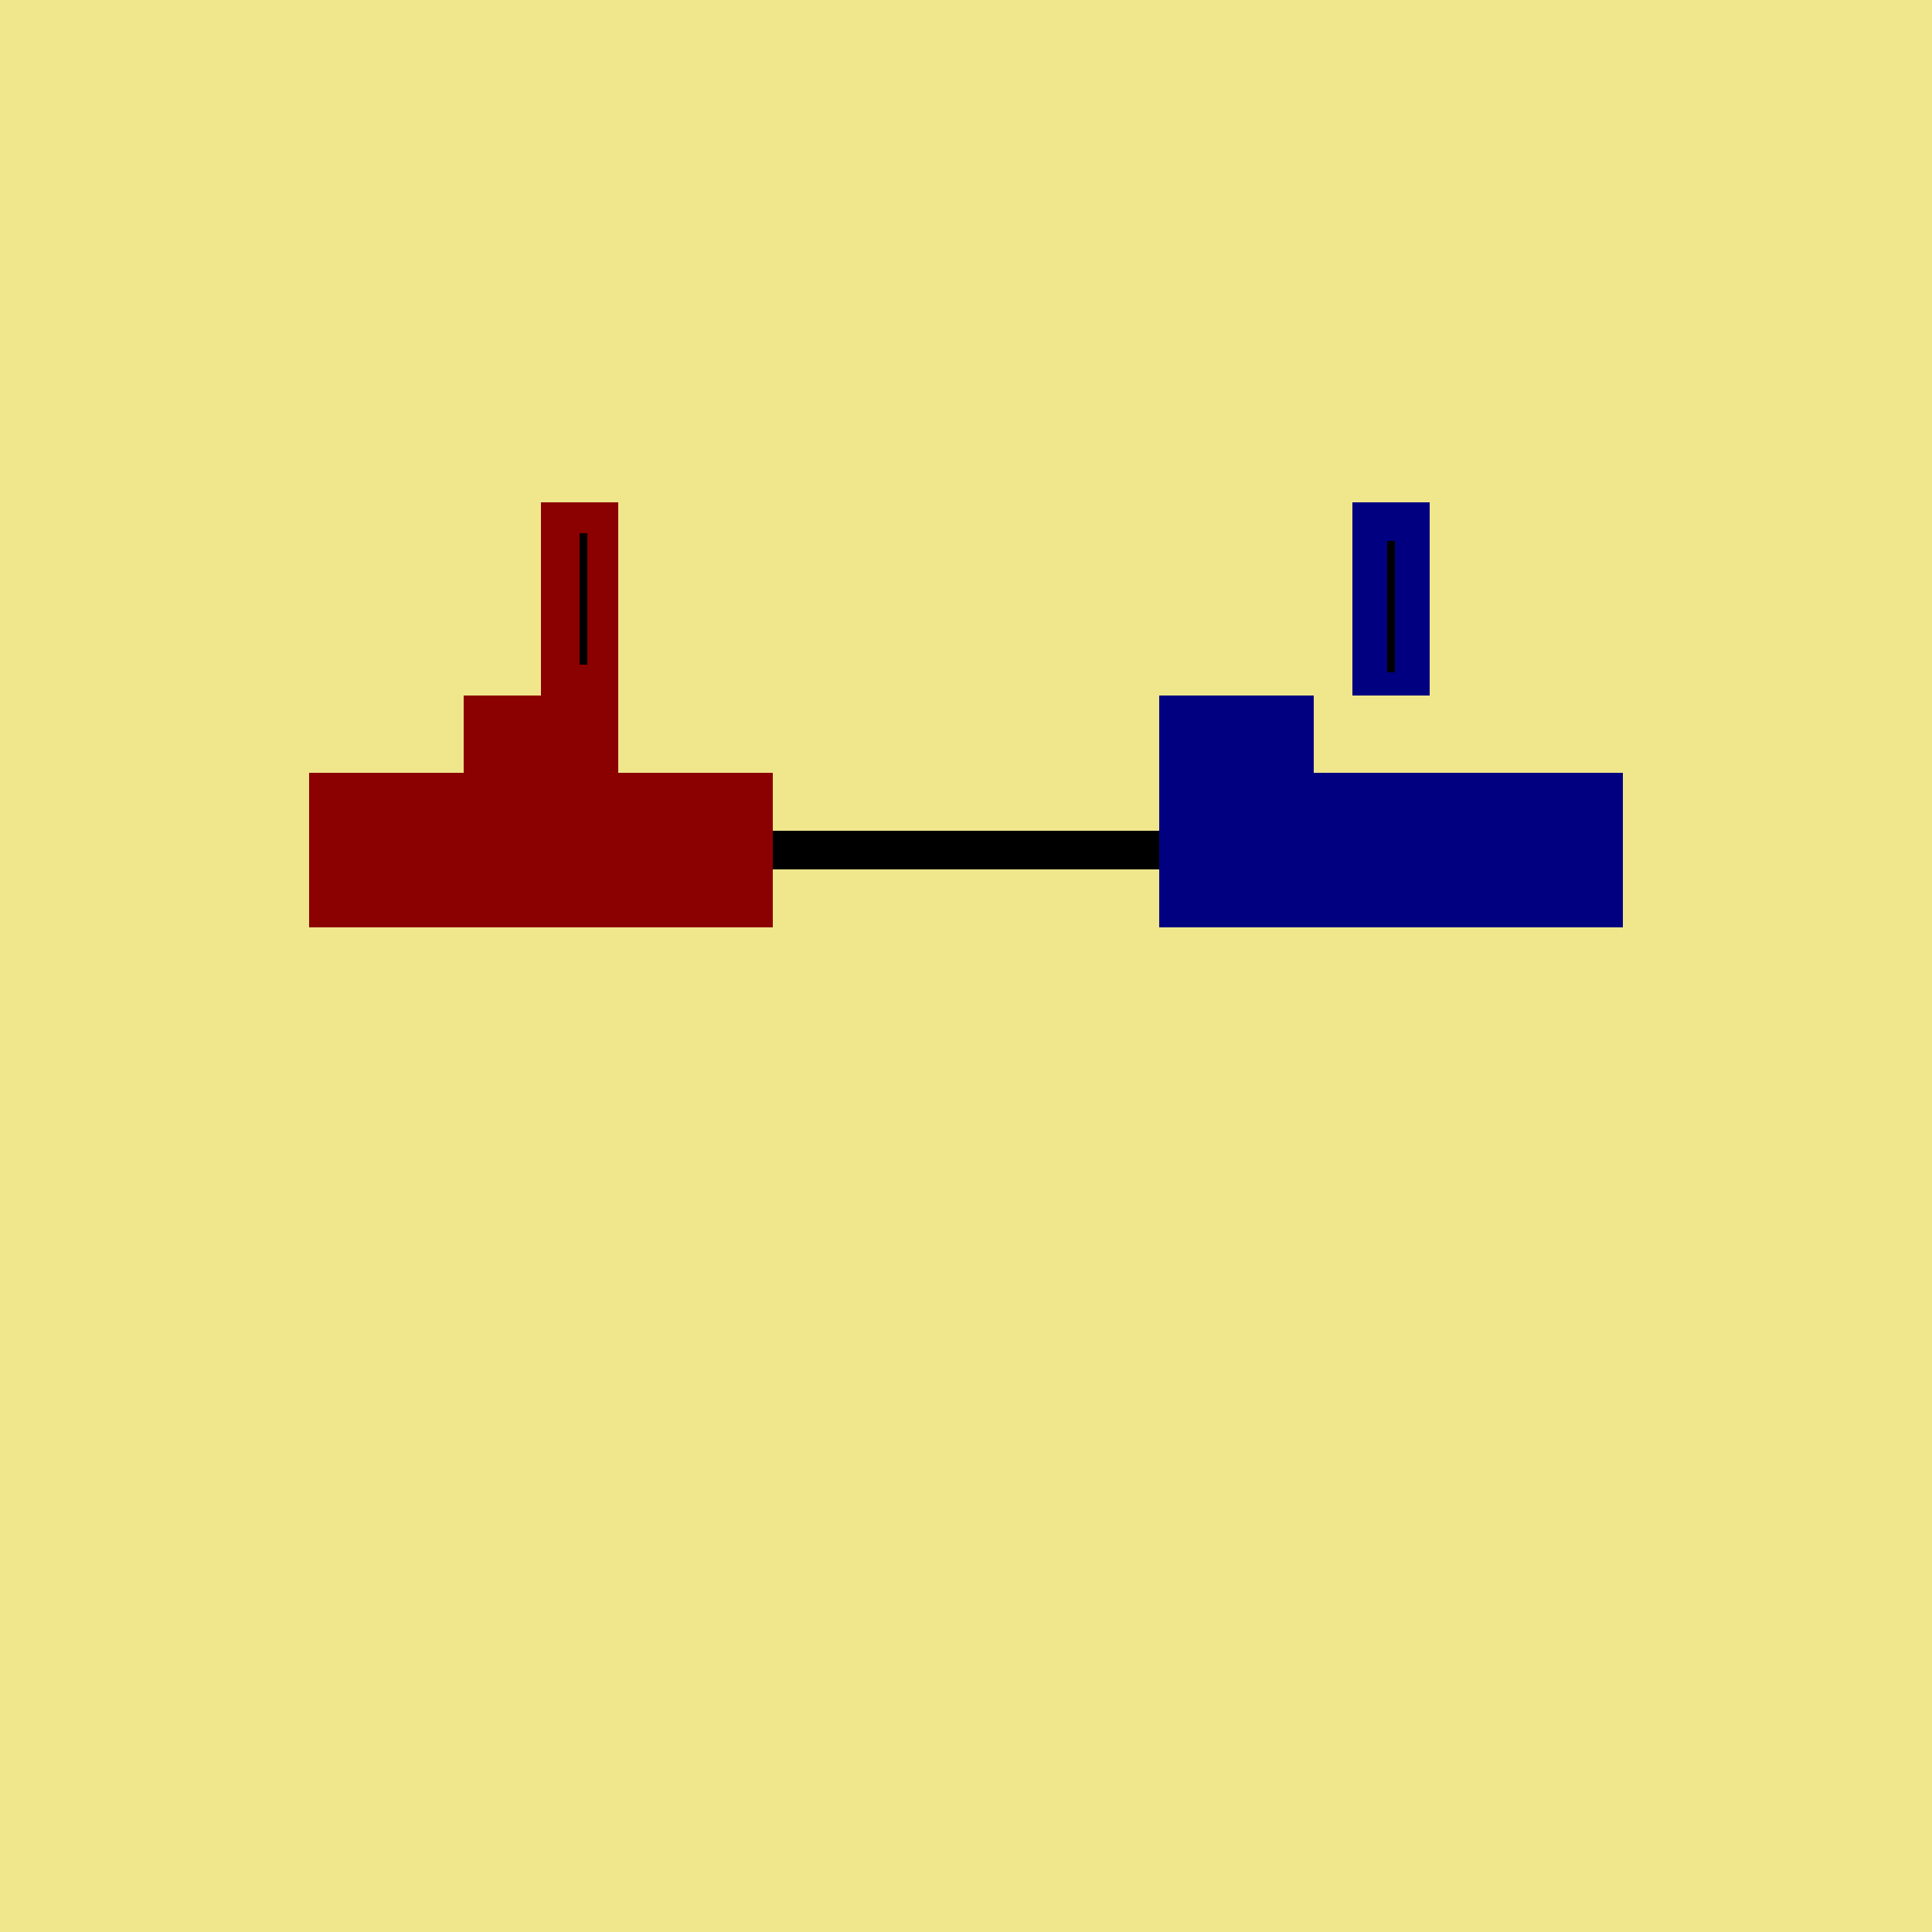
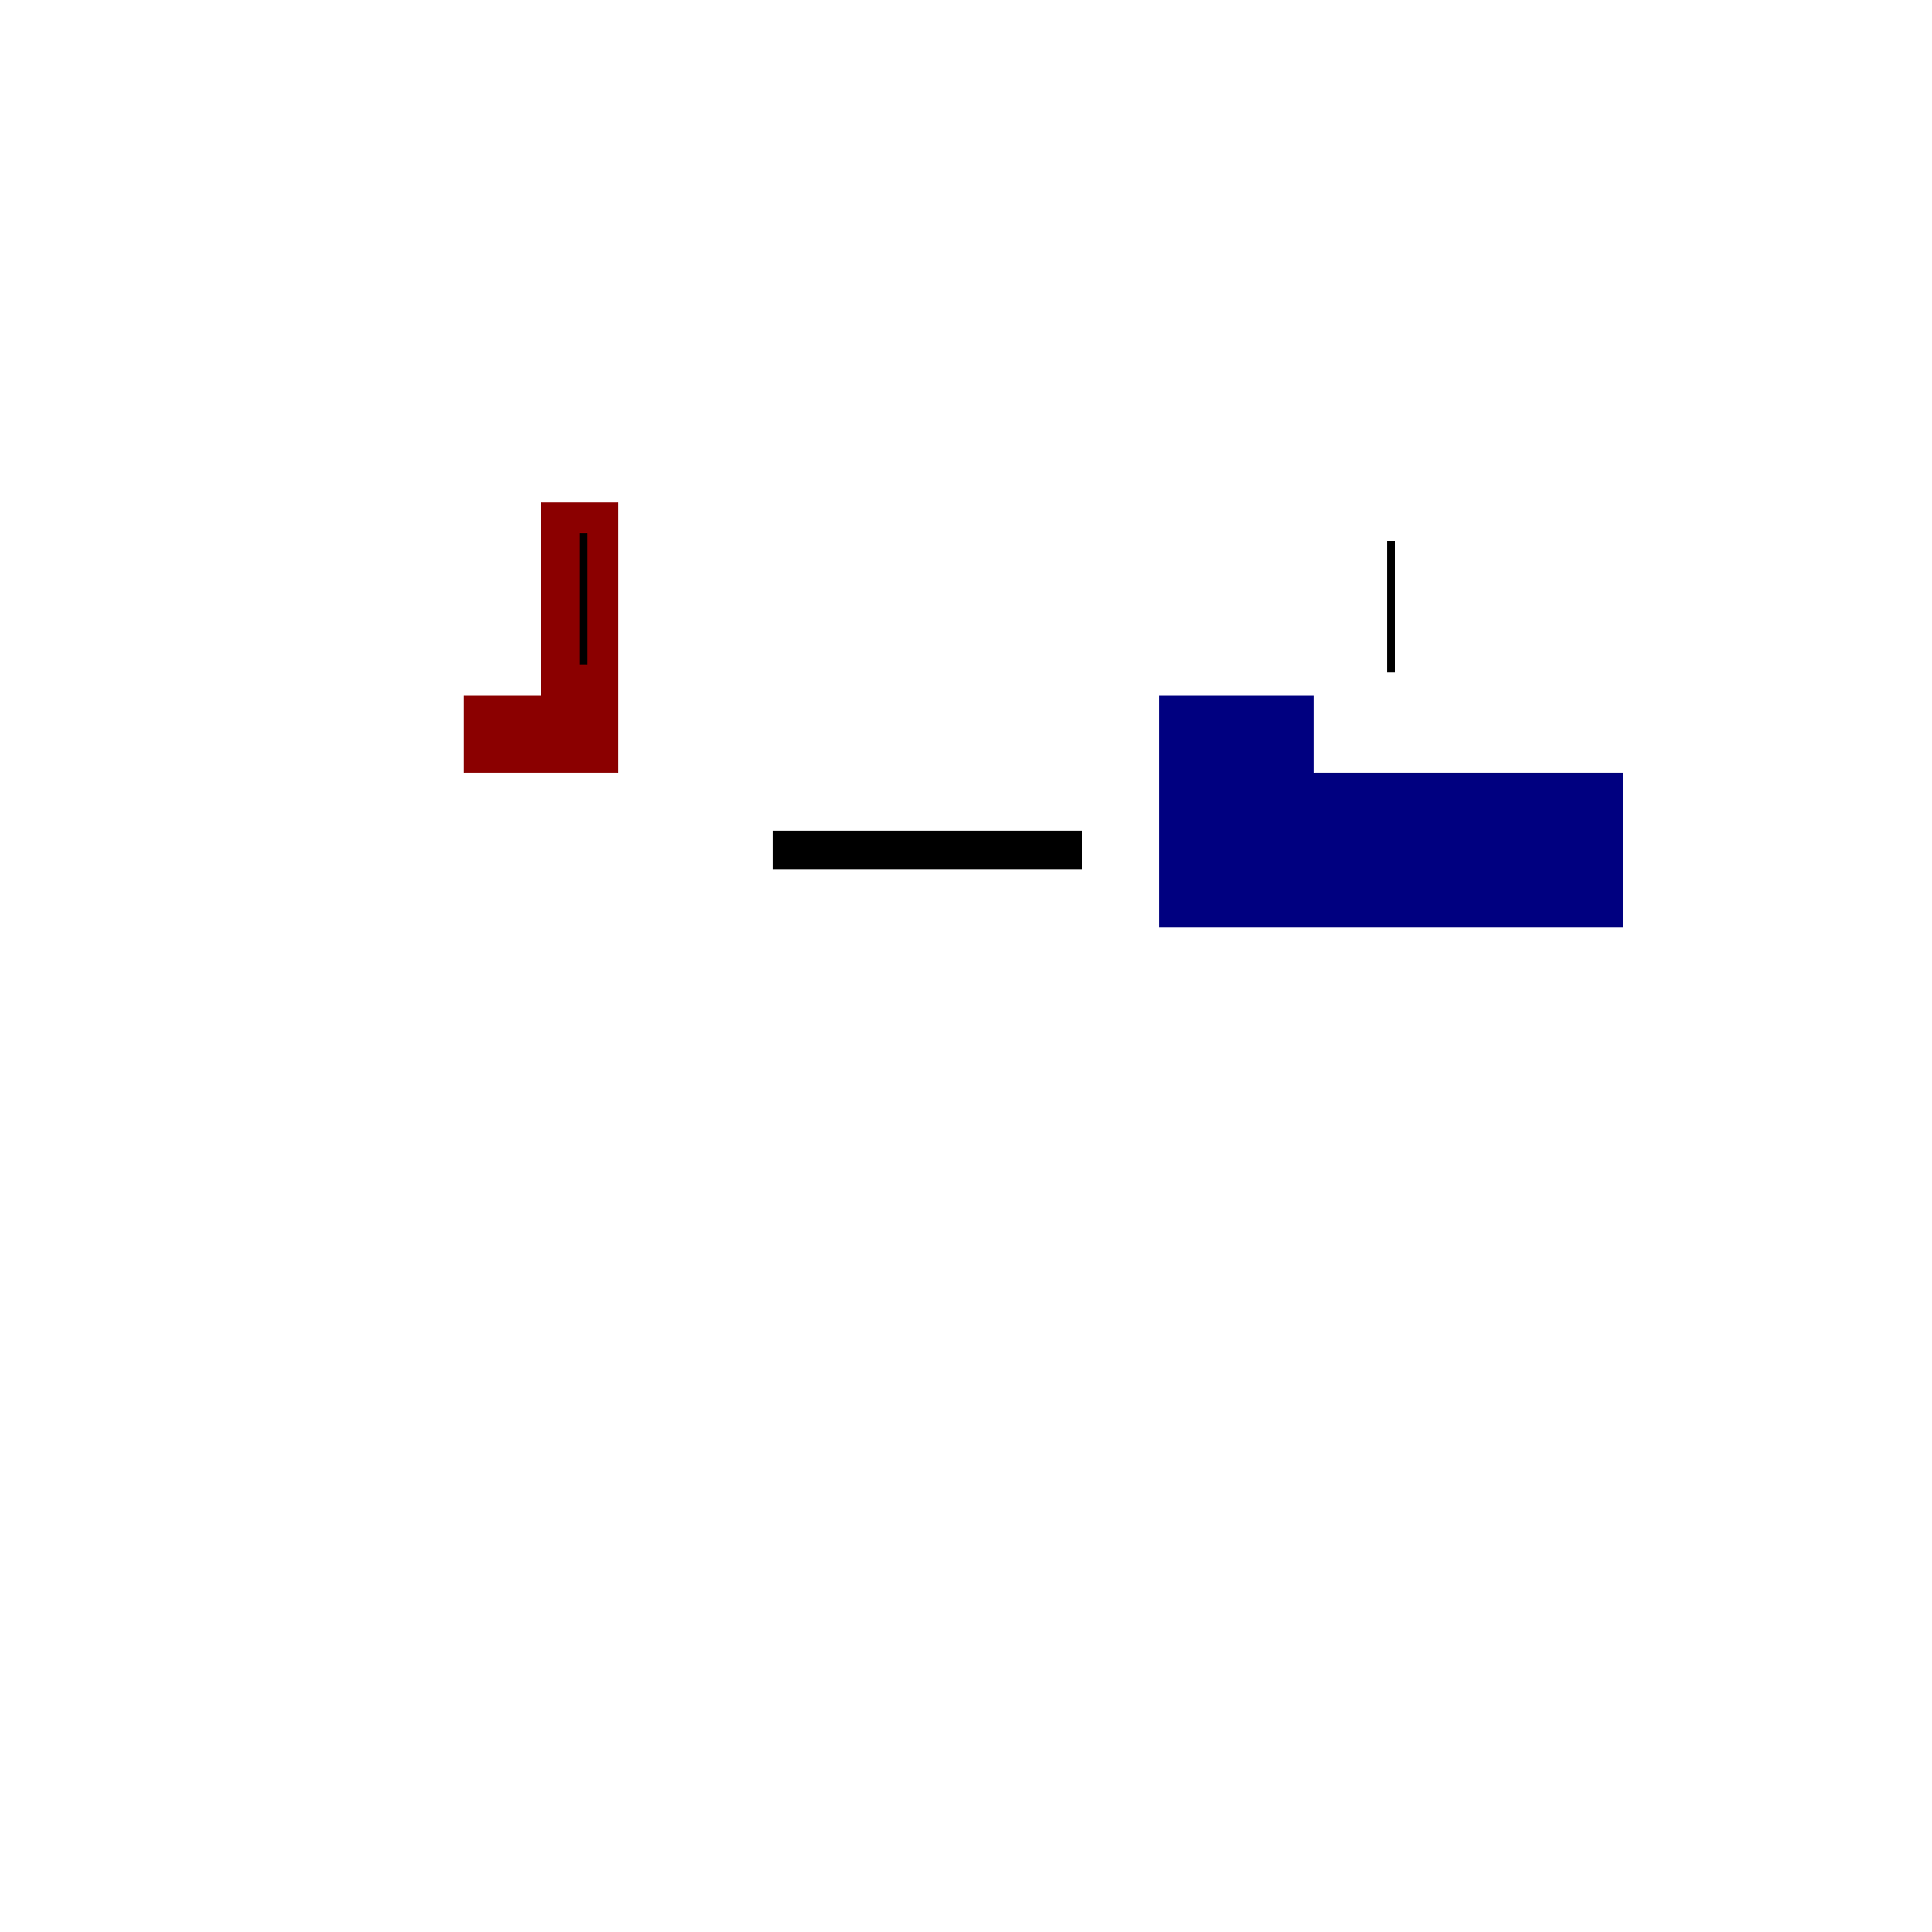
<svg xmlns="http://www.w3.org/2000/svg" width="500" height="500">
  <defs />
  <g>
-     <rect fill="#F0E68C" stroke="none" x="0" y="0" width="512" height="512" />
-     <rect fill="#8B0000" stroke="none" x="80" y="200" width="120" height="40" />
    <rect fill="#8B0000" stroke="none" x="120" y="180" width="40" height="20" />
    <rect fill="#8B0000" stroke="none" x="140" y="130" width="20" height="50" />
    <rect fill="#000000" stroke="none" x="150" y="138" width="2" height="34" />
    <path fill="none" stroke="#000000" paint-order="fill stroke markers" d=" M 200 220 L 280 220" stroke-miterlimit="10" stroke-width="10" stroke-dasharray="" />
    <rect fill="#000080" stroke="none" x="300" y="200" width="120" height="40" />
    <rect fill="#000080" stroke="none" x="300" y="180" width="40" height="20" />
-     <rect fill="#000080" stroke="none" x="350" y="130" width="20" height="50" />
    <rect fill="#000000" stroke="none" x="359" y="140" width="2" height="34" />
-     <path fill="none" stroke="#000000" paint-order="fill stroke markers" d=" M 300 220 L 220 220" stroke-miterlimit="10" stroke-width="10" stroke-dasharray="" />
  </g>
</svg>